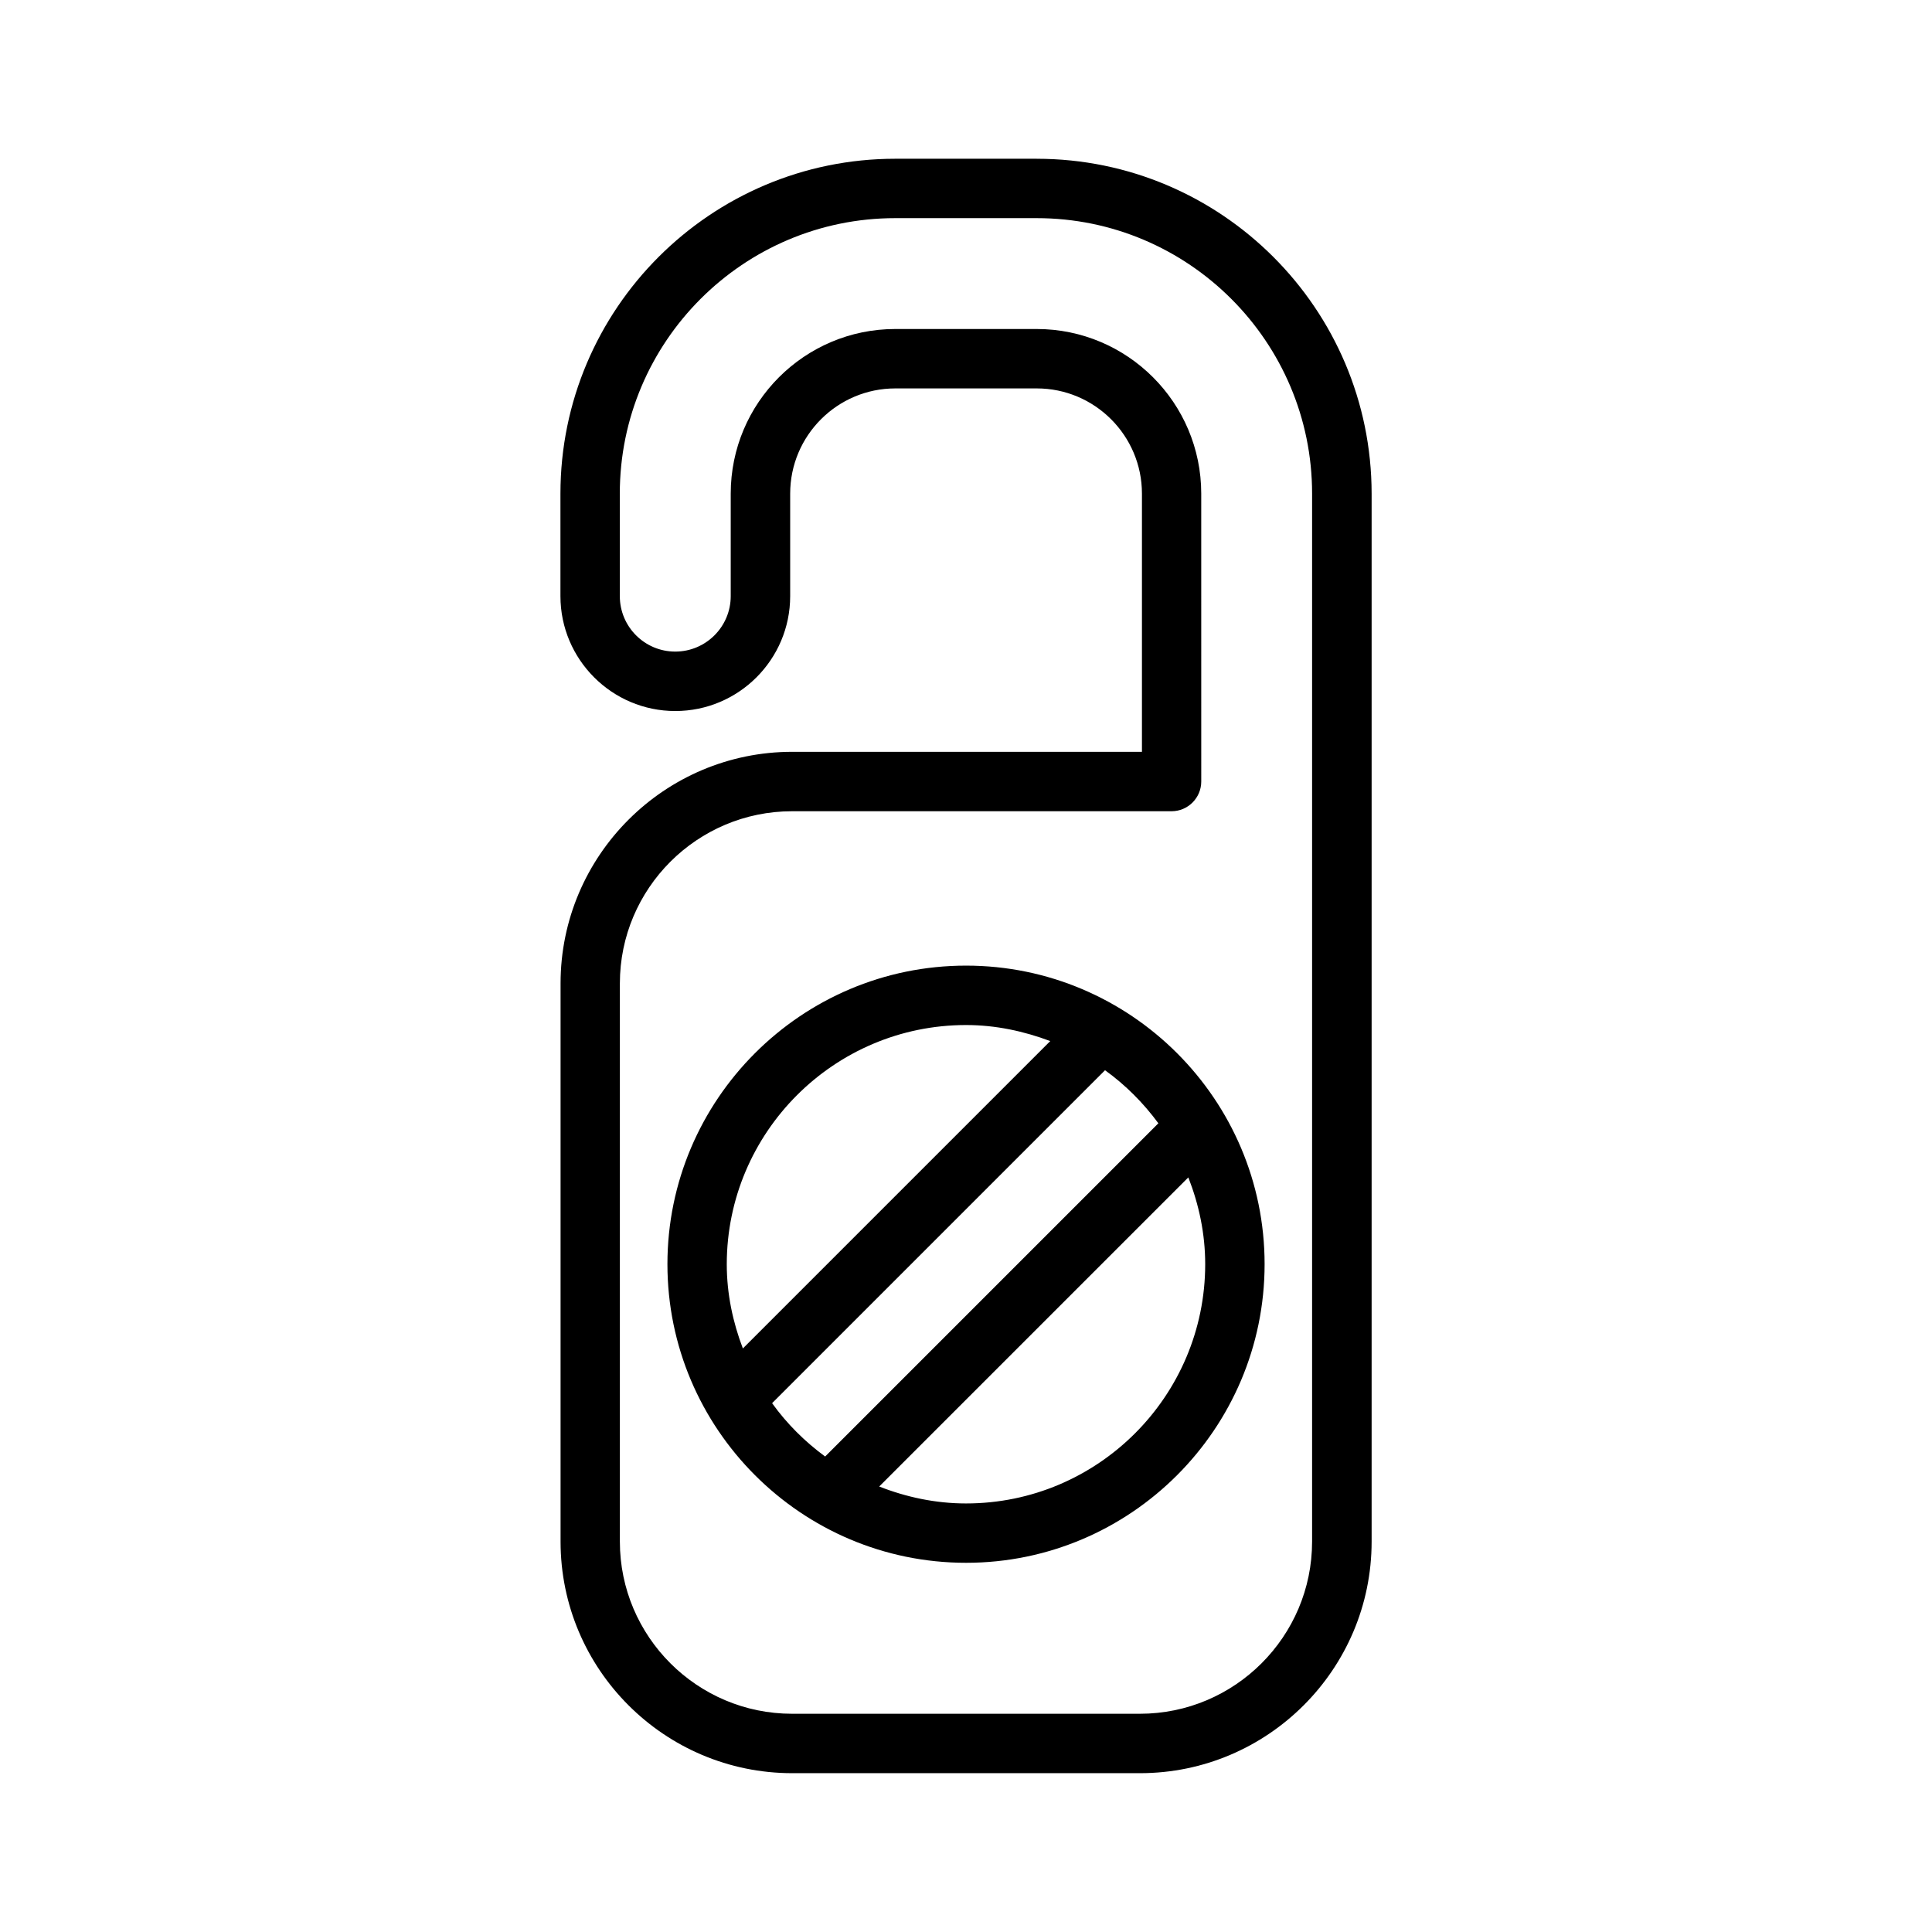
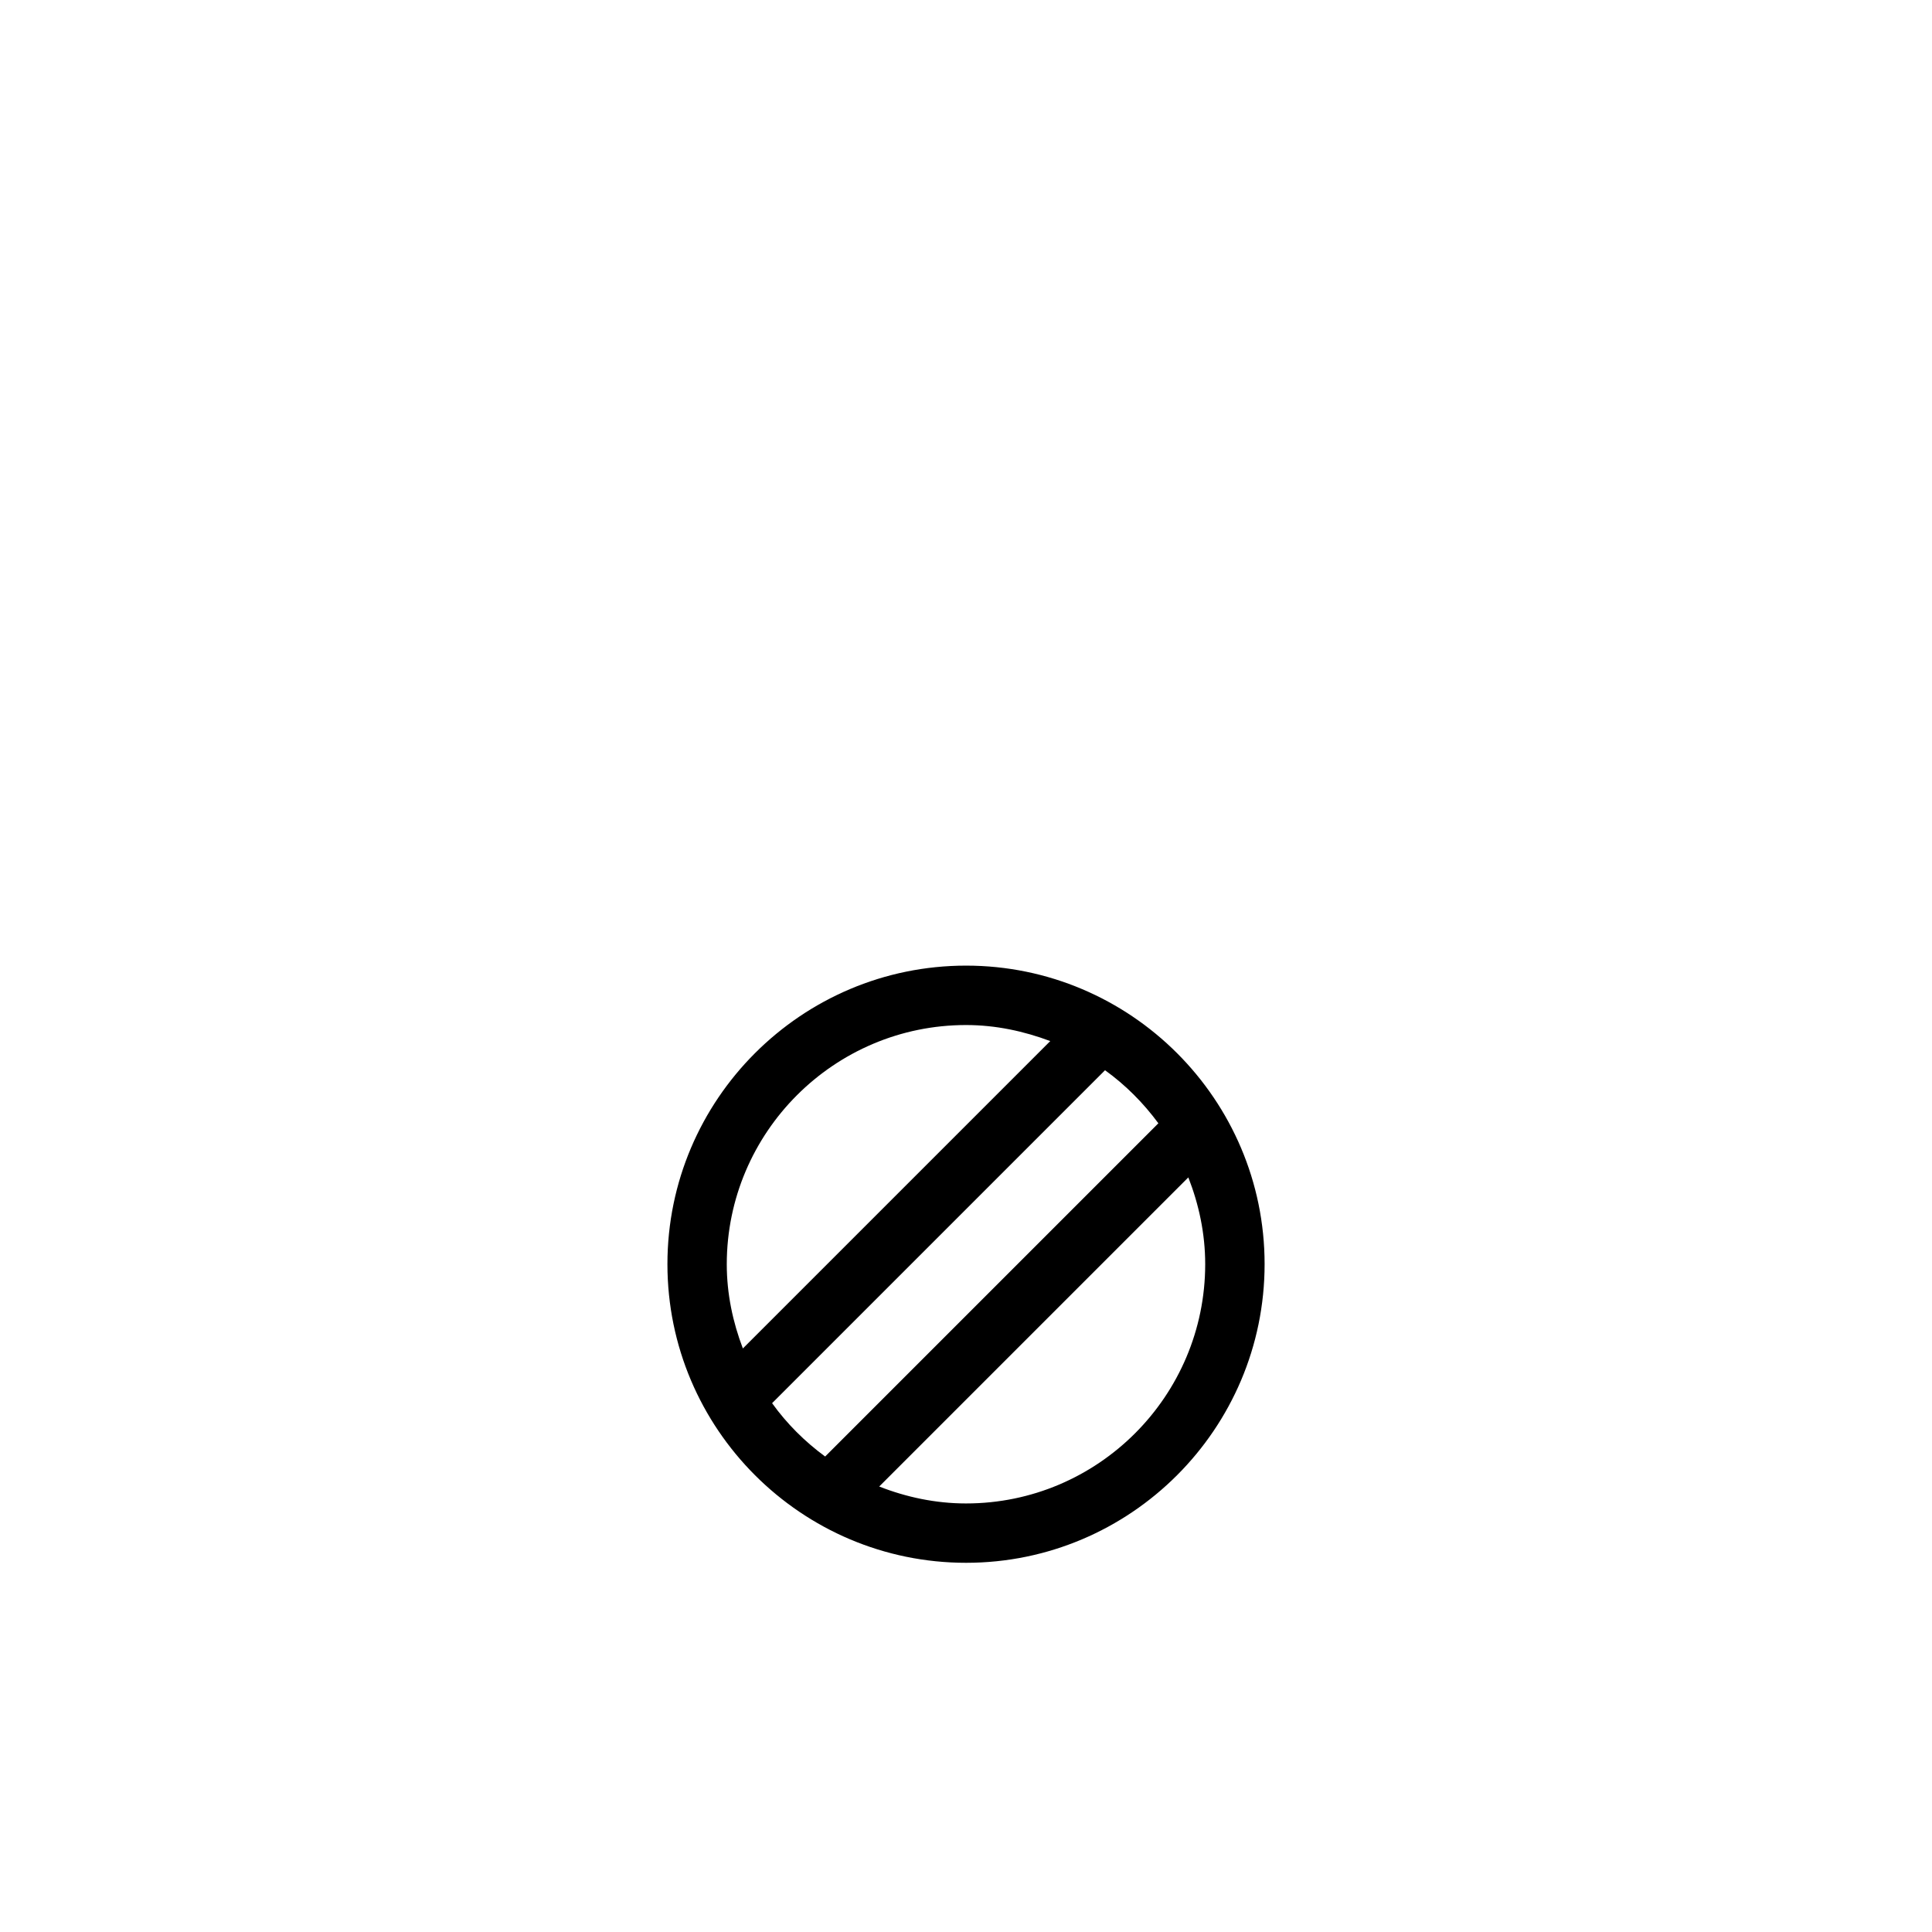
<svg xmlns="http://www.w3.org/2000/svg" fill="#000000" width="800px" height="800px" version="1.1" viewBox="144 144 512 512">
  <g>
    <path d="m400.02 399.9c-43.641 0-79.145 35.488-79.145 79.113s35.504 79.145 79.145 79.145c43.625 0 79.113-35.52 79.113-79.145s-35.504-79.113-79.113-79.113zm0 15.746c7.887 0 15.336 1.637 22.309 4.25l-81.461 81.461c-2.644-6.941-4.266-14.422-4.266-22.324 0.016-34.938 28.449-63.387 63.418-63.387zm-51.406 100.21 88.23-88.23c5.434 3.906 10.172 8.676 14.137 14.059l-88.309 88.309c-5.383-3.949-10.152-8.691-14.059-14.137zm51.406 26.574c-8.141 0-15.871-1.684-23.02-4.488l81.918-81.918c2.801 7.164 4.473 14.879 4.473 23.004-0.004 34.953-28.422 63.402-63.371 63.402z" />
-     <path d="m418.73 186.07h-37.473c-48.918 0-88.734 39.785-88.734 88.75v27.16c0 16.781 13.648 30.449 30.434 30.449 16.781 0 30.449-13.648 30.449-30.449v-27.164c0-15.383 12.5-27.883 27.867-27.883h37.488c15.367 0 27.867 12.516 27.867 27.883v68.422h-92.684c-33.832 0-61.387 27.52-61.387 61.371v147.93c0 33.852 27.551 61.371 61.387 61.371h92.164c33.832 0 61.387-27.52 61.387-61.371v-277.72c-0.031-48.961-39.832-88.746-88.766-88.746zm72.988 366.47c0 25.16-20.484 45.625-45.641 45.625h-92.164c-25.176 0-45.641-20.484-45.641-45.625v-147.93c0-25.16 20.484-45.625 45.641-45.625h100.56c4.344 0 7.871-3.543 7.871-7.871l-0.004-76.301c0-24.074-19.555-43.625-43.609-43.625h-37.473c-24.043 0-43.609 19.555-43.609 43.625v27.16c0 8.125-6.598 14.703-14.703 14.703-8.109 0-14.688-6.582-14.688-14.703l-0.004-27.16c0-40.258 32.746-73.004 72.988-73.004h37.488c40.242 0 72.988 32.746 72.988 73.004z" />
  </g>
</svg>